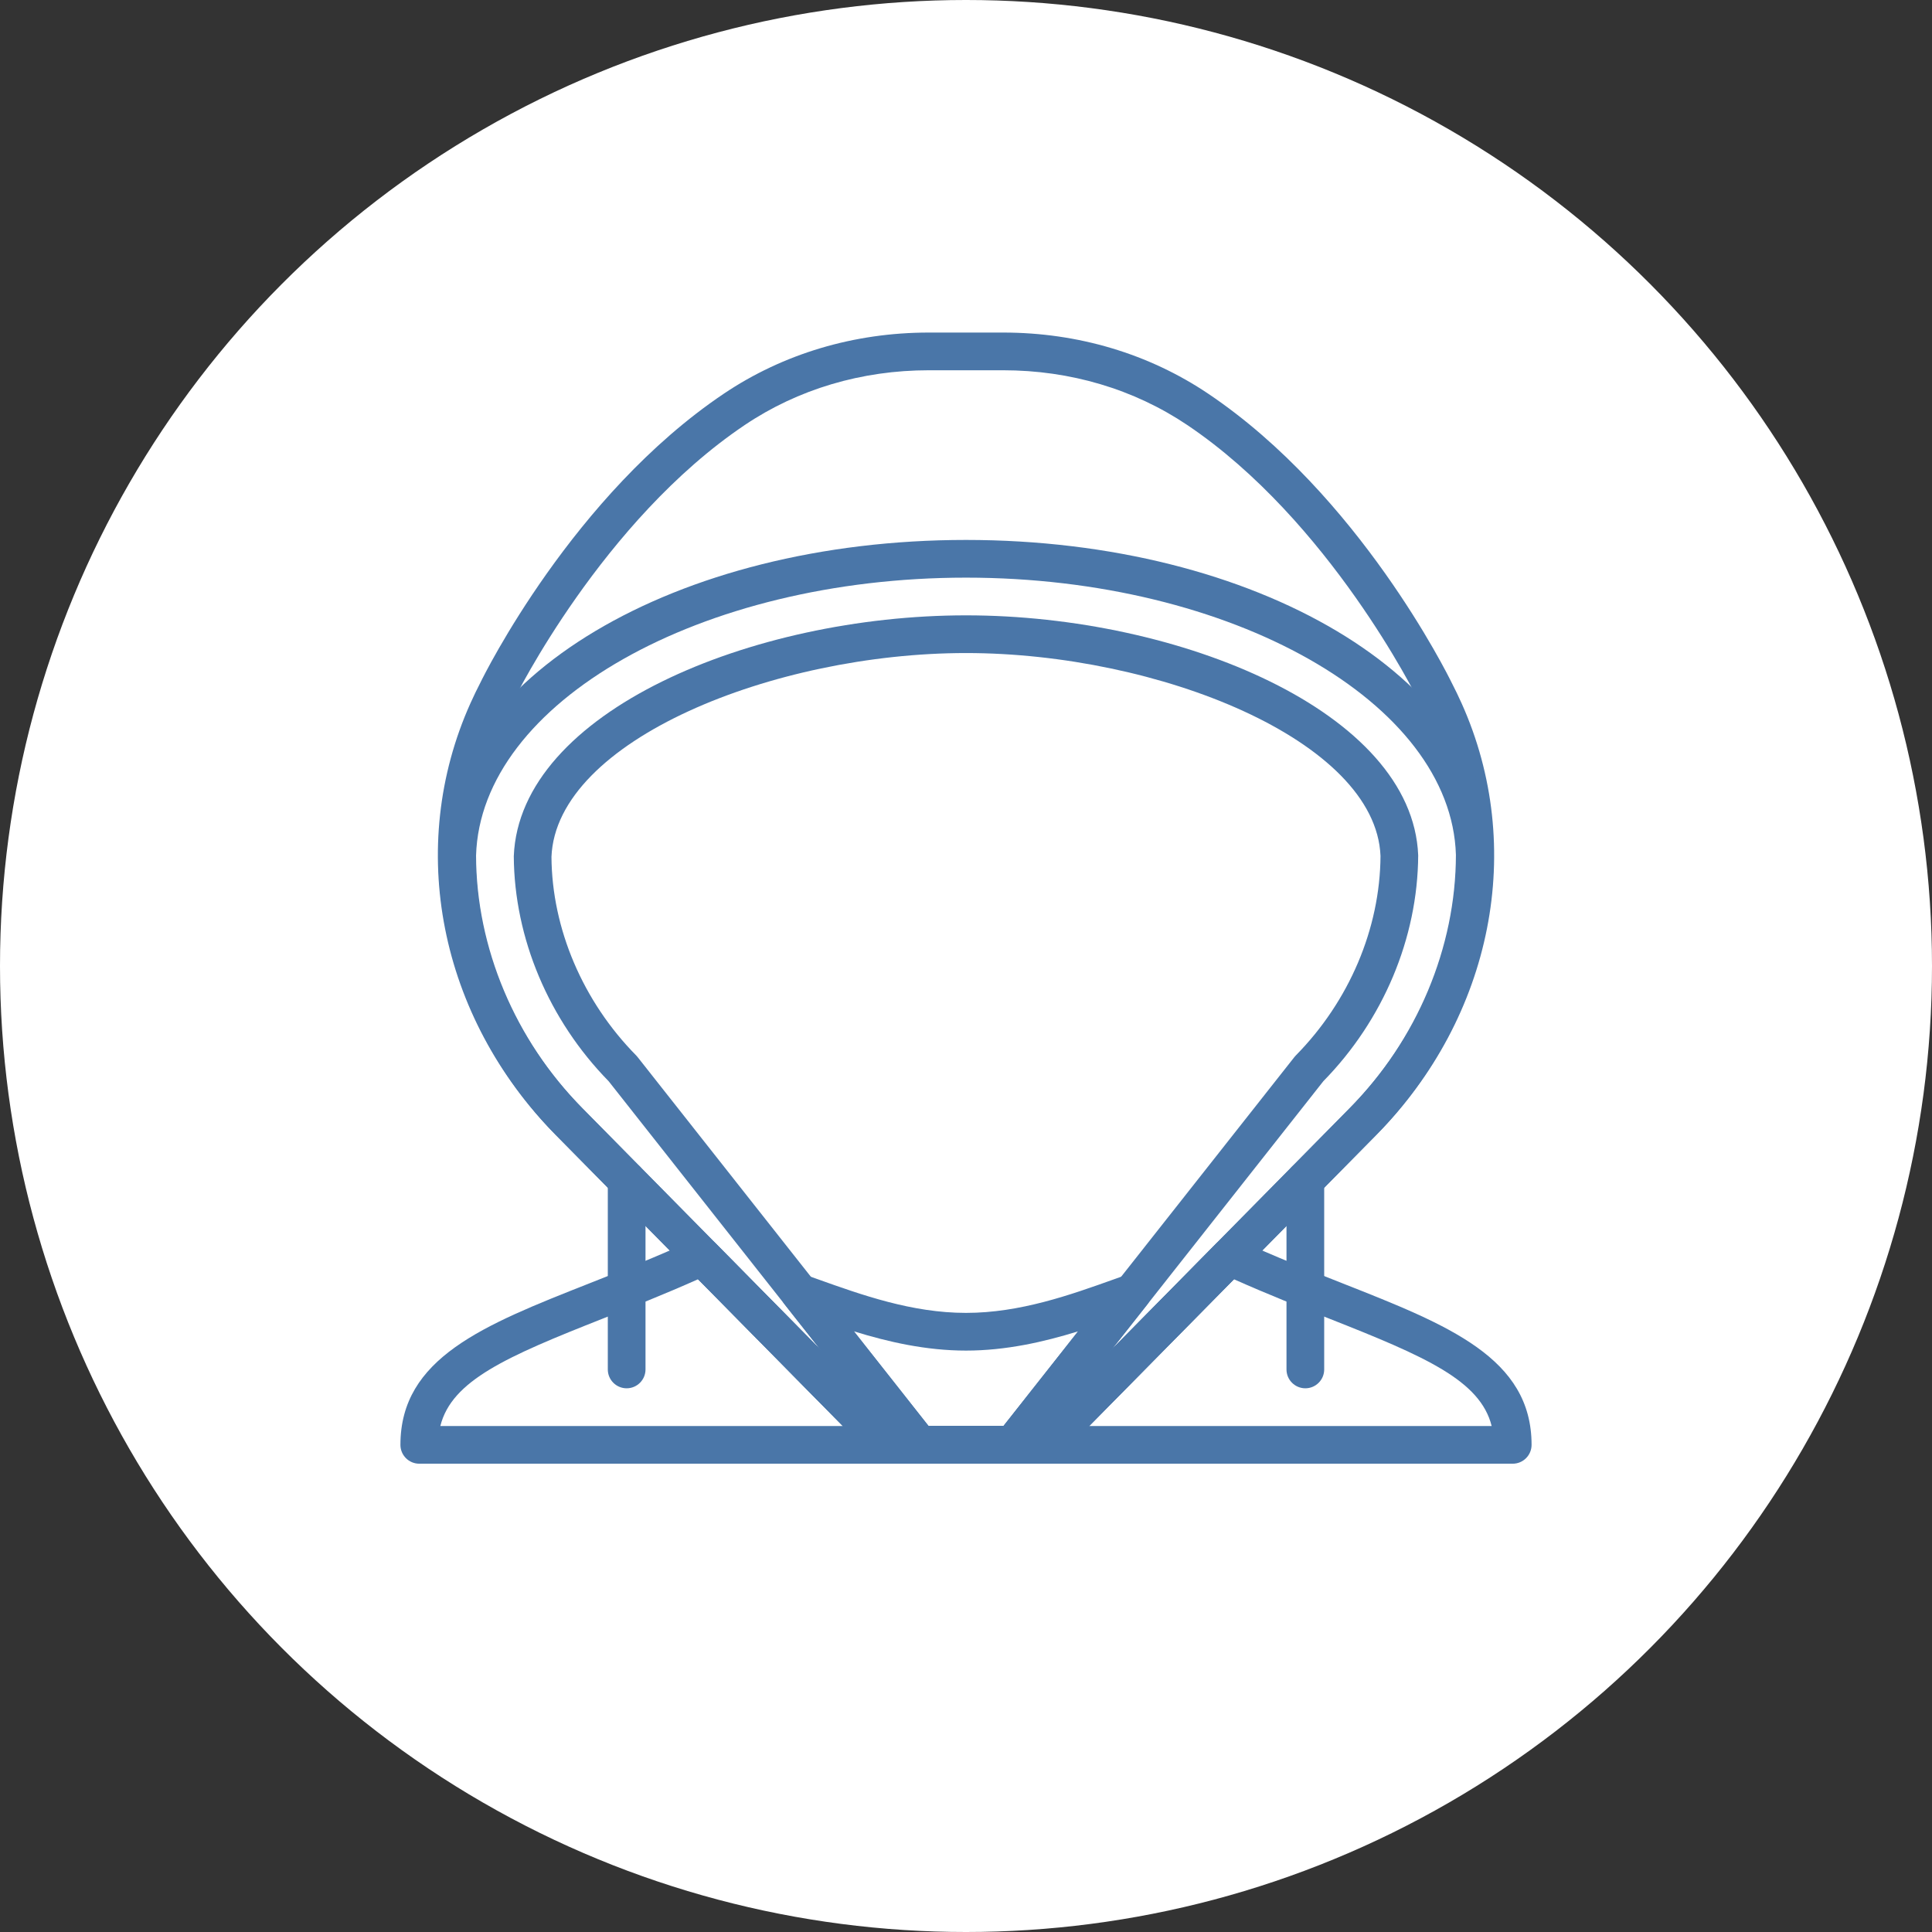
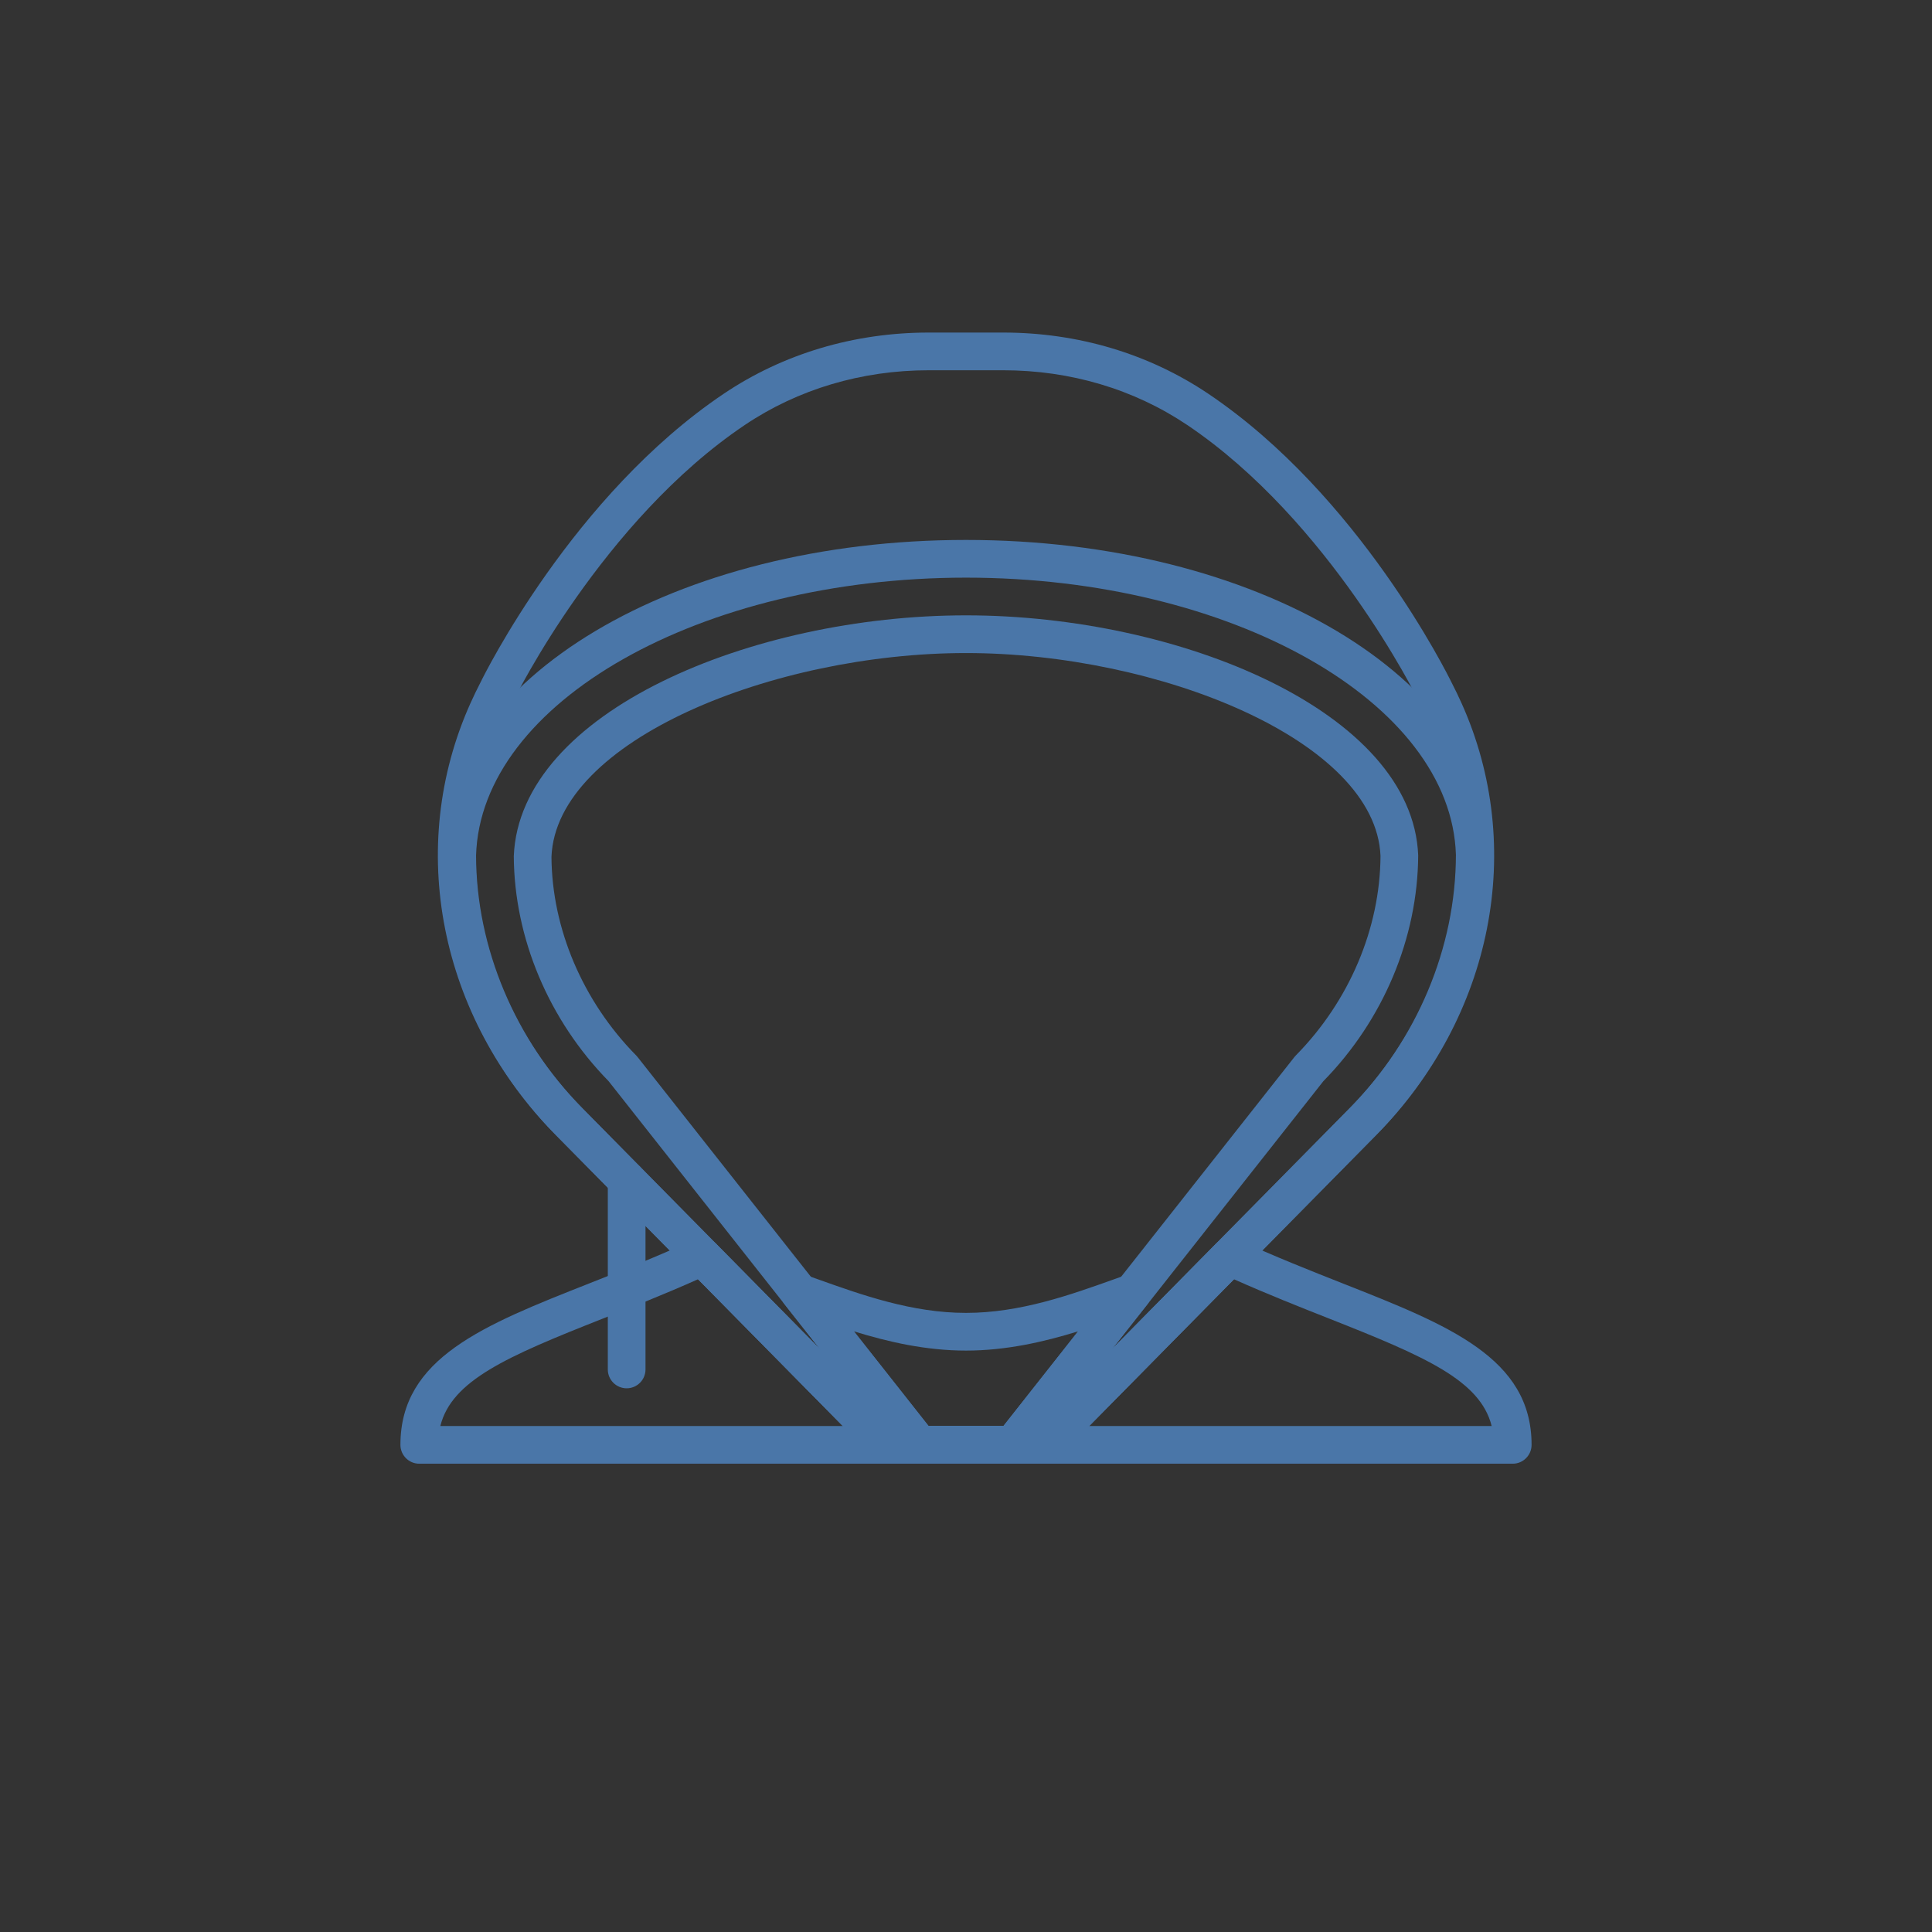
<svg xmlns="http://www.w3.org/2000/svg" width="854" height="854" viewBox="0 0 854 854" fill="none">
  <rect x="0" y="0" width="854" height="854" fill="#333333" stroke="none" />
-   <circle cx="427" cy="427" r="427" fill="white" />
  <path d="M461.527 647H392.473C390.242 647 388.109 646.107 386.541 644.517L245.634 501.66C194.117 449.425 179.323 374.516 207.968 310.818C209.36 307.725 210.852 304.623 212.465 301.507C214.018 298.325 253.283 218.857 319.91 174.05C346.209 156.35 377.558 147 410.566 147H443.441C476.45 147 507.799 156.35 534.101 174.05C600.725 218.857 639.99 298.325 641.634 301.682C643.16 304.623 644.659 307.732 646.051 310.826C674.684 374.524 659.891 449.433 608.374 501.66L467.459 644.524C465.891 646.107 463.751 647 461.527 647V647ZM395.96 630.334H458.033L596.498 489.949C643.148 442.658 656.626 375.016 630.835 317.643V317.635C629.576 314.816 628.21 312.001 626.741 309.159C626.268 308.201 587.633 230.134 524.801 187.867C501.249 172.032 473.116 163.666 443.434 163.666H410.559C380.877 163.666 352.743 172.032 329.199 187.874C266.26 230.21 227.732 308.201 227.35 308.983C225.79 312.001 224.432 314.824 223.165 317.65C197.374 375.024 210.852 442.658 257.502 489.957L395.96 630.334Z" fill="#4A76A8" />
  <path d="M668.665 647H461.527C458.166 647 455.133 644.982 453.833 641.884C452.532 638.783 453.226 635.209 455.591 632.817L537.642 549.634C540.11 547.143 543.859 546.46 547.049 547.909C563.482 555.451 579.557 561.791 593.733 567.391C640.257 585.751 677 600.251 677 638.665C677 643.265 673.265 647 668.665 647V647ZM481.451 630.334H659.357C654.325 610.165 629.934 599.591 587.618 582.89C574.766 577.817 560.373 572.133 545.435 565.468L481.451 630.334Z" fill="#4A76A8" />
  <path d="M392.473 647H185.335C180.735 647 177 643.265 177 638.665C177 600.251 213.743 585.751 260.26 567.383C274.443 561.783 290.518 555.443 306.94 547.902C310.133 546.448 313.89 547.135 316.351 549.626L398.401 632.809C400.759 635.201 401.449 638.776 400.16 641.877C398.867 644.974 395.834 647 392.473 647ZM194.643 630.334H372.549L308.565 565.468C293.627 572.133 279.234 577.817 266.382 582.89C224.066 599.591 199.675 610.165 194.643 630.334Z" fill="#4A76A8" />
  <path d="M461.527 647H392.473C390.242 647 388.109 646.107 386.541 644.517L245.634 501.66C212.732 468.308 193.834 423.199 193.773 377.907C196.142 299.71 298.593 238.667 427 238.667C555.406 238.667 657.858 299.71 660.227 377.64C660.166 423.199 641.268 468.308 608.366 501.66L467.451 644.524C465.891 646.107 463.751 647 461.527 647V647ZM395.96 630.334H458.033L596.498 489.949C626.348 459.691 643.499 418.843 643.557 377.873C641.508 310.425 544.359 255.334 427 255.334C309.641 255.334 212.492 310.425 210.432 378.14C210.493 418.843 227.64 459.691 257.49 489.949L395.96 630.334Z" fill="#4A76A8" />
  <path d="M447.584 647H406.416C403.868 647 401.457 645.833 399.874 643.826L269.026 477.917C242.59 450.94 227.316 414.715 227.11 378.457C229.65 314.625 332.518 272 427 272C521.482 272 624.35 314.625 626.883 378.075C626.677 414.708 611.41 450.932 584.967 477.91L454.126 643.826C452.543 645.833 450.132 647 447.584 647V647ZM410.459 630.334H443.541L572.168 467.24C572.359 467 572.557 466.767 572.775 466.55C596.384 442.601 610.033 410.466 610.224 378.365C608.168 327.191 511.793 288.666 427 288.666C342.207 288.666 245.832 327.191 243.765 378.75C243.959 410.466 257.608 442.609 281.218 466.55C281.435 466.767 281.641 467 281.824 467.24L410.459 630.334Z" fill="#4A76A8" />
-   <path d="M577.001 613.667C572.401 613.667 568.666 609.933 568.666 605.332V521.592C568.666 516.991 572.401 513.257 577.001 513.257C581.598 513.257 585.333 516.991 585.333 521.592V605.332C585.333 609.933 581.598 613.667 577.001 613.667V613.667Z" fill="#4A76A8" />
  <path d="M276.999 613.667C272.402 613.667 268.667 609.933 268.667 605.332V521.592C268.667 516.991 272.402 513.257 276.999 513.257C281.599 513.257 285.334 516.991 285.334 521.592V605.332C285.334 609.933 281.599 613.667 276.999 613.667V613.667Z" fill="#4A76A8" />
  <path d="M447.584 647H406.416C403.868 647 401.457 645.833 399.874 643.826L346.834 576.577C344.534 573.659 344.442 569.585 346.601 566.567C348.757 563.542 352.659 562.31 356.15 563.557L361.334 565.407C380.918 572.4 403.116 580.334 427 580.334C450.884 580.334 473.082 572.4 492.659 565.4L497.843 563.55C501.341 562.31 505.232 563.542 507.391 566.559C509.55 569.577 509.459 573.659 507.158 576.565L454.115 643.819C452.543 645.833 450.132 647 447.584 647ZM410.46 630.334H443.541L476.542 588.49C461.473 593.152 444.7 597.001 427 597.001C409.3 597.001 392.527 593.152 377.459 588.49L410.46 630.334Z" fill="#4A76A8" />
</svg>